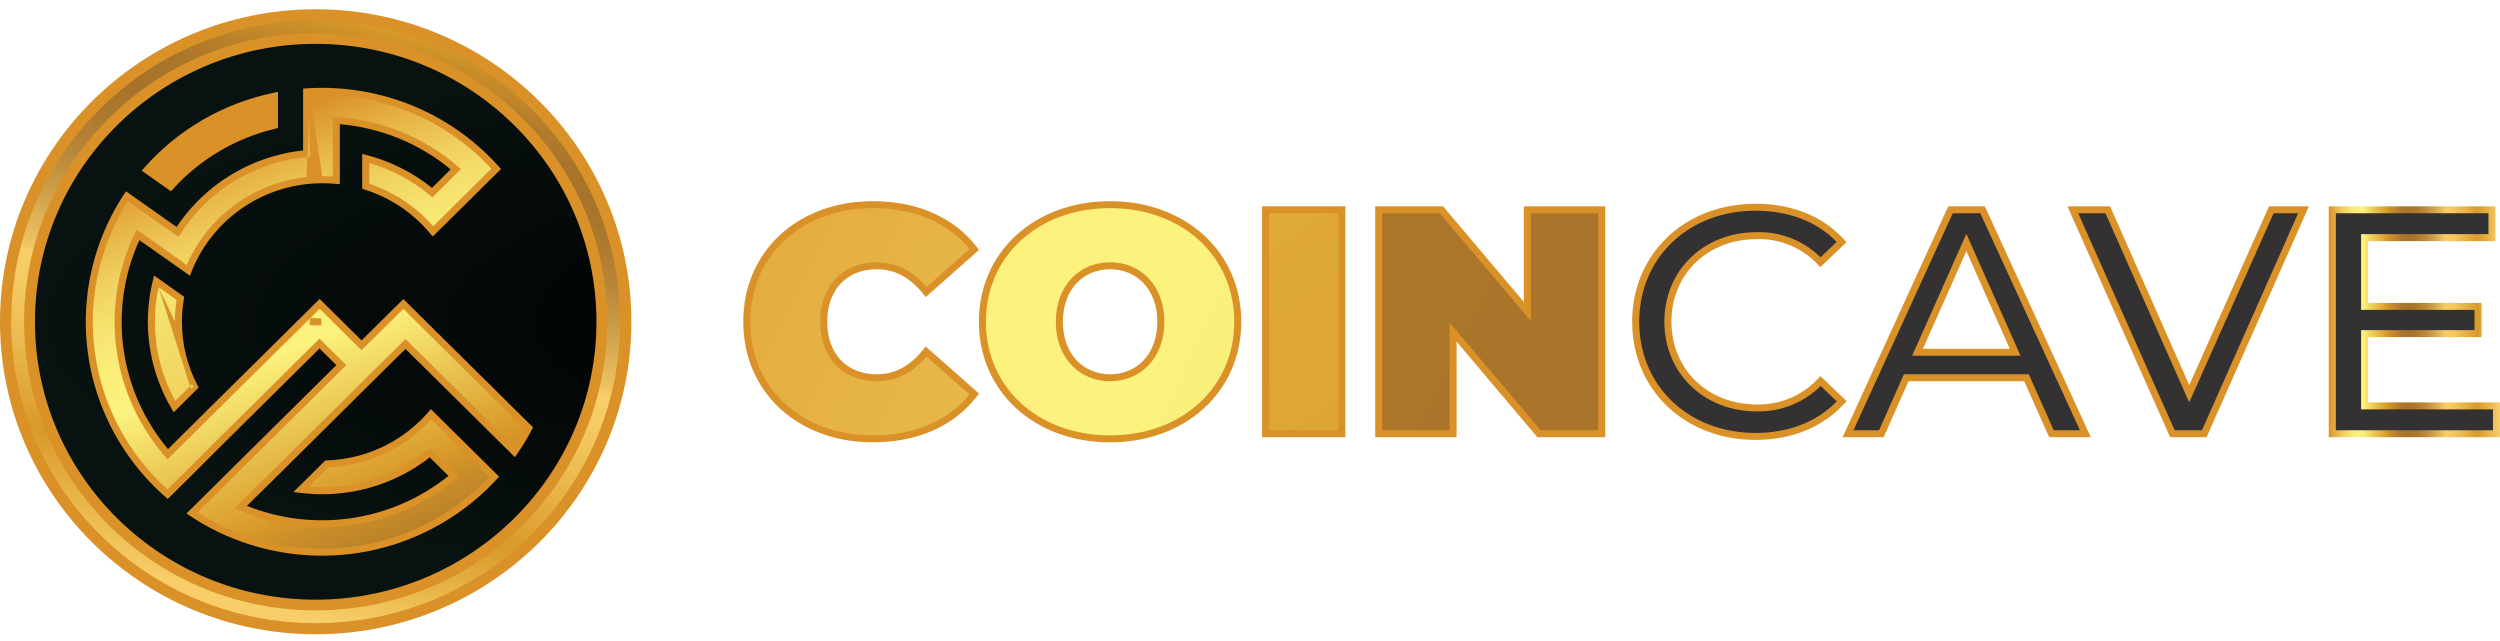
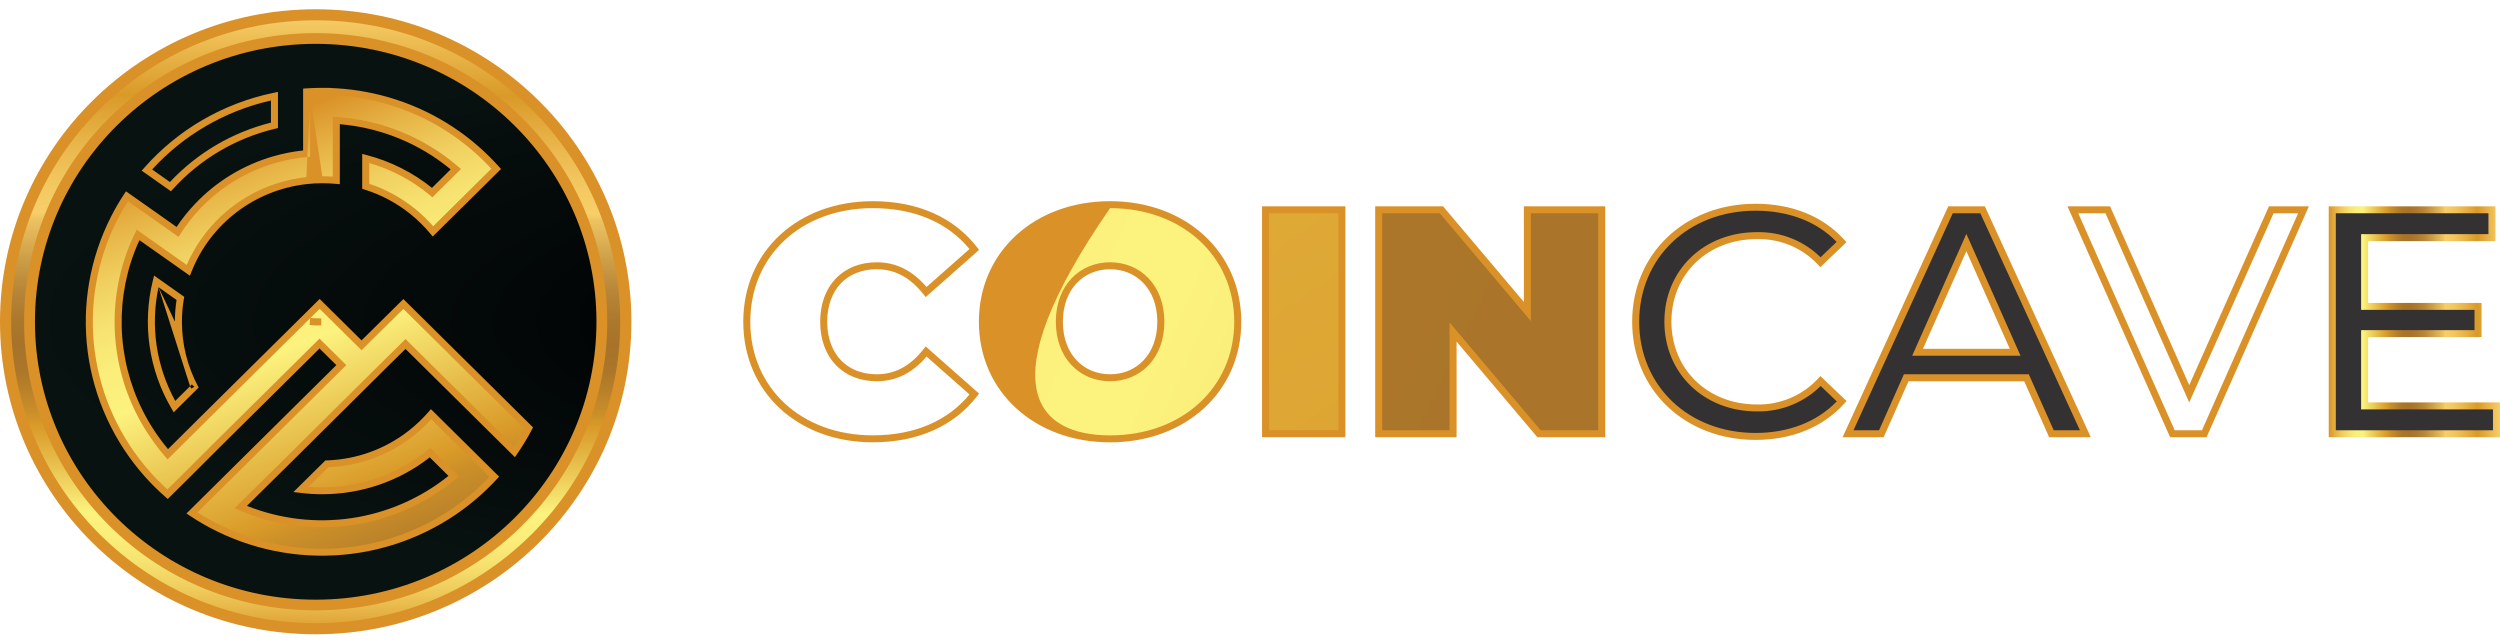
<svg xmlns="http://www.w3.org/2000/svg" width="152" height="39" viewBox="0 0 152 39" fill="none">
  <g id="Vector">
    <path d="M32.436 32.671C39.75 25.431 39.75 13.693 32.436 6.453C25.122 -0.787 13.264 -0.787 5.95 6.453C-1.364 13.693 -1.364 25.431 5.95 32.671C13.264 39.911 25.122 39.911 32.436 32.671Z" fill="url(#paint0_linear_321_5663)" />
    <path d="M31.578 31.821C38.418 25.05 38.418 14.073 31.578 7.303C24.738 0.532 13.648 0.532 6.809 7.303C-0.031 14.073 -0.031 25.05 6.809 31.821C13.648 38.591 24.738 38.592 31.578 31.821Z" fill="url(#paint1_linear_321_5663)" />
    <path d="M19.53 19.574H19.494C19.279 19.587 19.065 19.578 18.852 19.548L19.53 19.574Z" fill="url(#paint2_radial_321_5663)" />
-     <path d="M19.195 38.351C29.677 38.351 38.175 29.939 38.175 19.563C38.175 9.186 29.677 0.775 19.195 0.775C8.712 0.775 0.214 9.186 0.214 19.563C0.214 29.939 8.712 38.351 19.195 38.351Z" fill="url(#paint3_linear_321_5663)" />
    <path d="M19.194 36.672C28.74 36.672 36.478 29.012 36.478 19.563C36.478 10.114 28.74 2.455 19.194 2.455C9.649 2.455 1.911 10.114 1.911 19.563C1.911 29.012 9.649 36.672 19.194 36.672Z" fill="url(#paint4_radial_321_5663)" />
-     <path d="M16.687 5.848V7.619C14.246 8.199 12.041 9.499 10.363 11.347L8.933 10.34C10.954 8.046 13.677 6.469 16.687 5.848Z" fill="url(#paint5_linear_321_5663)" />
-     <path d="M11.816 23.522L10.606 24.724C9.259 22.421 8.863 19.692 9.501 17.107L10.967 18.141C10.887 18.61 10.847 19.084 10.848 19.559C10.844 20.938 11.176 22.297 11.816 23.522Z" fill="url(#paint6_linear_321_5663)" />
    <path d="M14.637 30.83C16.758 31.741 19.094 32.047 21.381 31.715C23.669 31.383 25.817 30.425 27.584 28.949L26.145 27.525C24.294 29.023 21.975 29.84 19.583 29.837C19.155 29.837 18.726 29.811 18.301 29.759L19.874 28.204C21.726 28.145 23.509 27.501 24.965 26.367C25.418 26.014 25.835 25.619 26.212 25.187L27.377 26.338L30.051 28.987C29.663 29.407 29.251 29.805 28.815 30.176C26.71 31.972 24.118 33.114 21.361 33.462C18.605 33.809 15.806 33.345 13.314 32.129C12.745 31.853 12.197 31.539 11.673 31.187L20.753 22.199L19.427 20.887L14.02 26.241L12.855 27.398L11.427 28.824L10.191 30.047C9.76 29.671 9.353 29.268 8.973 28.841C7.101 26.742 5.907 24.136 5.545 21.359C5.183 18.582 5.671 15.762 6.944 13.262C7.177 12.804 7.435 12.36 7.718 11.931L10.796 14.1C11.152 13.537 11.564 13.01 12.025 12.528C13.296 11.19 14.906 10.215 16.687 9.703C17.326 9.519 17.98 9.397 18.643 9.339V5.584C18.955 5.563 19.267 5.552 19.583 5.552C19.9 5.552 20.156 5.552 20.438 5.58C21.042 5.614 21.642 5.688 22.236 5.802C24.729 6.269 27.048 7.395 28.948 9.06C29.379 9.437 29.786 9.84 30.168 10.266L26.325 14.066C25.959 13.628 25.551 13.225 25.107 12.864C24.257 12.176 23.283 11.653 22.236 11.324V9.631C23.723 10.018 25.103 10.728 26.278 11.709L27.714 10.285C25.684 8.539 23.131 7.498 20.447 7.323V10.969C20.165 10.943 19.881 10.928 19.592 10.928C19.278 10.928 18.964 10.945 18.651 10.979C17.062 11.152 15.551 11.751 14.281 12.712C13.012 13.674 12.032 14.961 11.448 16.434L8.394 14.282C8.14 14.8 7.926 15.336 7.752 15.886C7.209 17.599 7.051 19.41 7.29 21.19C7.528 22.971 8.158 24.678 9.133 26.192C9.456 26.692 9.813 27.169 10.202 27.62L12.812 25.03L19.436 18.476L21.982 20.995L24.525 18.482L32.147 26.025C31.887 26.522 31.596 27.003 31.275 27.466L24.656 20.915L23.285 22.265L17.527 27.978L14.637 30.83Z" fill="url(#paint7_linear_321_5663)" />
-     <path d="M45.404 19.563C45.404 15.38 48.647 12.443 53.067 12.443C55.76 12.443 57.883 13.417 59.238 15.166L56.31 17.754C55.504 16.743 54.542 16.159 53.304 16.159C51.381 16.159 50.081 17.481 50.081 19.563C50.081 21.645 51.379 22.967 53.304 22.967C54.542 22.967 55.504 22.383 56.31 21.372L59.238 23.957C57.883 25.709 55.76 26.681 53.067 26.681C48.647 26.683 45.404 23.746 45.404 19.563Z" fill="url(#paint8_linear_321_5663)" />
    <path d="M59.73 19.563C59.73 15.439 63.013 12.443 67.493 12.443C71.973 12.443 75.256 15.439 75.256 19.563C75.256 23.687 71.975 26.683 67.493 26.683C63.011 26.683 59.73 23.687 59.73 19.563ZM70.579 19.563C70.579 17.447 69.203 16.159 67.493 16.159C65.783 16.159 64.408 17.443 64.408 19.563C64.408 21.683 65.783 22.967 67.493 22.967C69.203 22.967 70.579 21.683 70.579 19.563Z" fill="url(#paint9_linear_321_5663)" />
    <path d="M76.947 12.754H81.585V26.372H76.947V12.754Z" fill="url(#paint10_linear_321_5663)" />
    <path d="M97.385 12.754V26.372H93.572L88.346 20.185V26.372H83.825V12.754H87.638L92.865 18.941V12.754H97.385Z" fill="url(#paint11_linear_321_5663)" />
    <path d="M99.45 19.563C99.45 15.543 102.554 12.6 106.741 12.6C108.864 12.6 110.71 13.319 111.967 14.716L110.685 15.941C110.192 15.415 109.592 14.999 108.924 14.72C108.256 14.442 107.536 14.308 106.812 14.326C103.708 14.326 101.408 16.544 101.408 19.559C101.408 22.574 103.714 24.804 106.818 24.804C107.544 24.818 108.264 24.68 108.932 24.398C109.6 24.116 110.199 23.697 110.691 23.168L111.974 24.395C110.717 25.794 108.87 26.535 106.728 26.535C102.554 26.528 99.45 23.591 99.45 19.563Z" fill="#333132" />
    <path d="M123.21 22.967H115.898L114.387 26.372H112.36L118.591 12.754H120.541L126.791 26.372H124.728L123.21 22.967ZM122.522 21.419L119.555 14.745L116.586 21.419H122.522Z" fill="#333132" />
-     <path d="M140.054 12.754L134.02 26.372H132.083L126.03 12.754H128.152L133.105 23.941L138.096 12.754H140.054Z" fill="#333132" />
    <path d="M151.786 24.679V26.372H141.802V12.754H151.511V14.447H143.769V18.63H150.666V20.282H143.769V24.679H151.786Z" fill="#333132" />
-     <path fill-rule="evenodd" clip-rule="evenodd" d="M0 19.563C0 9.07 8.594 0.563 19.195 0.563C29.795 0.563 38.389 9.07 38.389 19.563C38.389 30.056 29.795 38.563 19.195 38.563C8.594 38.563 0 30.056 0 19.563ZM32.285 6.603C25.055 -0.555 13.332 -0.555 6.101 6.603C-1.129 13.76 -1.129 25.364 6.101 32.521C13.332 39.678 25.055 39.678 32.285 32.521C39.516 25.364 39.516 13.76 32.285 6.603ZM6.657 7.153C13.581 0.3 24.806 0.3 31.729 7.153C38.652 14.006 38.652 25.117 31.729 31.971C24.806 38.824 13.581 38.824 6.657 31.971C-0.266 25.117 -0.266 14.006 6.657 7.153ZM19.194 2.666C9.767 2.666 2.125 10.231 2.125 19.563C2.125 28.895 9.767 36.46 19.194 36.46C28.622 36.46 36.264 28.895 36.264 19.563C36.264 10.231 28.622 2.666 19.194 2.666ZM18.857 5.783V9.533L18.662 9.55C18.013 9.607 17.372 9.726 16.747 9.906L16.747 9.907C15.002 10.408 13.425 11.363 12.181 12.673L12.18 12.673C11.729 13.146 11.326 13.661 10.977 14.212L10.857 14.403L7.777 12.232C7.545 12.597 7.331 12.972 7.135 13.357L7.135 13.357C5.881 15.82 5.401 18.597 5.757 21.332C6.113 24.067 7.289 26.634 9.133 28.701L9.133 28.701C9.463 29.072 9.814 29.424 10.183 29.756L11.275 28.675L11.276 28.674L12.703 27.249L13.868 26.091L19.427 20.588L21.055 22.199L12.008 31.154C12.459 31.443 12.926 31.705 13.408 31.939L13.409 31.939C15.863 33.137 18.62 33.594 21.335 33.252C24.049 32.91 26.602 31.784 28.676 30.016C29.053 29.694 29.413 29.352 29.754 28.992L26.221 25.495C25.877 25.872 25.501 26.219 25.098 26.534L25.098 26.534C23.628 27.678 21.832 28.335 19.966 28.412L18.771 29.594C19.041 29.615 19.312 29.626 19.583 29.626H19.584C21.926 29.629 24.197 28.829 26.01 27.361L26.16 27.24L27.899 28.962L27.722 29.11C25.924 30.612 23.739 31.586 21.412 31.924C19.085 32.263 16.709 31.951 14.552 31.024L14.264 30.9L17.376 27.828L17.376 27.828L23.134 22.116L24.656 20.616L31.243 27.134C31.473 26.787 31.688 26.43 31.885 26.064L24.525 18.781L21.982 21.294L19.436 18.775L18.867 19.337L19.538 19.362L19.53 19.785H19.5C19.274 19.798 19.047 19.789 18.822 19.758L18.86 19.345L12.963 25.18L10.19 27.932L10.039 27.757C9.644 27.299 9.281 26.814 8.953 26.306C7.961 24.766 7.32 23.029 7.078 21.218C6.835 19.407 6.996 17.566 7.548 15.823C7.725 15.263 7.943 14.717 8.201 14.19L8.311 13.964L11.353 16.107C11.96 14.702 12.923 13.475 14.152 12.544C15.452 11.559 17 10.945 18.628 10.769M19.592 10.717C19.808 10.717 20.022 10.725 20.233 10.739V7.097L20.461 7.112C23.192 7.29 25.788 8.349 27.855 10.125L28.027 10.274L26.29 11.996L26.14 11.871C25.061 10.969 23.803 10.301 22.45 9.91V11.171C23.466 11.51 24.412 12.028 25.242 12.701L25.242 12.701C25.637 13.021 26.003 13.374 26.338 13.754L29.873 10.258C29.537 9.893 29.18 9.546 28.806 9.219C26.935 7.579 24.651 6.47 22.196 6.01L22.195 6.009C21.611 5.897 21.02 5.824 20.426 5.791L20.422 5.791L20.417 5.79C20.147 5.764 19.901 5.764 19.583 5.764C19.339 5.764 19.098 5.77 18.857 5.783M18.628 5.373C18.945 5.351 19.262 5.341 19.583 5.341H19.589C19.899 5.341 20.164 5.341 20.455 5.369C21.066 5.403 21.675 5.479 22.276 5.594C24.807 6.068 27.161 7.211 29.089 8.902C29.527 9.285 29.94 9.693 30.328 10.126L30.462 10.275L26.31 14.38L26.16 14.201C25.803 13.773 25.405 13.38 24.971 13.028C24.142 12.356 23.192 11.847 22.171 11.526L22.022 11.479V9.357L22.29 9.427C23.744 9.805 25.099 10.486 26.264 11.423L27.4 10.298C25.492 8.719 23.139 7.76 20.661 7.551V11.2L20.427 11.179C20.151 11.154 19.873 11.14 19.592 11.14C19.286 11.14 18.979 11.156 18.675 11.19C17.125 11.358 15.65 11.942 14.411 12.88C13.173 13.818 12.217 15.074 11.647 16.511L11.547 16.763L8.478 14.601C8.276 15.039 8.102 15.489 7.956 15.949L7.956 15.949C7.422 17.633 7.267 19.413 7.502 21.162C7.736 22.912 8.354 24.59 9.313 26.078C9.589 26.505 9.89 26.916 10.216 27.307L12.661 24.881L19.436 18.176L21.982 20.696L24.525 18.183L32.409 25.985L32.337 26.122C32.072 26.627 31.777 27.116 31.452 27.585L31.306 27.795L24.655 21.214L23.436 22.415L17.678 28.127L17.678 28.127L15.014 30.756C17.02 31.558 19.207 31.817 21.35 31.506C23.521 31.19 25.565 30.301 27.267 28.934L26.13 27.808C24.266 29.262 21.959 30.052 19.583 30.049C19.146 30.049 18.709 30.022 18.275 29.969L17.84 29.916L19.783 27.995L19.867 27.992C21.673 27.935 23.413 27.307 24.833 26.201C25.275 25.857 25.682 25.471 26.05 25.049L26.2 24.876L30.346 28.98L30.209 29.129C29.816 29.556 29.397 29.959 28.955 30.336C26.818 32.159 24.187 33.319 21.389 33.672C18.591 34.024 15.75 33.554 13.22 32.319C12.643 32.039 12.085 31.719 11.553 31.363L11.338 31.219L20.45 22.199L19.427 21.187L14.171 26.39L13.006 27.547L11.579 28.973L11.578 28.974L10.2 30.337L10.05 30.206C9.612 29.823 9.199 29.414 8.813 28.981C6.912 26.85 5.7 24.205 5.333 21.387C4.966 18.568 5.461 15.705 6.753 13.167C6.989 12.702 7.252 12.251 7.539 11.816L7.661 11.631L10.737 13.799C11.072 13.295 11.451 12.821 11.87 12.383C13.166 11.018 14.809 10.022 16.628 9.5C17.216 9.33 17.819 9.212 18.429 9.148V5.386L18.628 5.373ZM16.901 5.588V7.786L16.737 7.825C14.338 8.395 12.171 9.673 10.521 11.489L10.394 11.629L8.616 10.377L8.771 10.201C10.823 7.872 13.588 6.271 16.644 5.641L16.901 5.588ZM9.25 10.304L10.332 11.066C11.985 9.301 14.117 8.047 16.474 7.454V6.111C13.688 6.74 11.165 8.204 9.25 10.304ZM53.067 12.655C48.75 12.655 45.618 15.511 45.618 19.563C45.618 23.615 48.75 26.471 53.067 26.469C55.624 26.469 57.633 25.577 58.945 23.983L56.334 21.677C55.526 22.62 54.549 23.179 53.304 23.179C52.29 23.179 51.426 22.829 50.815 22.191C50.206 21.554 49.867 20.648 49.867 19.563C49.867 18.478 50.206 17.572 50.816 16.935C51.427 16.297 52.291 15.947 53.304 15.947C54.549 15.947 55.526 16.506 56.334 17.449L58.945 15.141C57.633 13.548 55.624 12.655 53.067 12.655ZM45.191 19.563C45.191 15.249 48.543 12.232 53.067 12.232C55.815 12.232 58.005 13.227 59.408 15.038L59.528 15.193L56.282 18.062L56.142 17.885C55.365 16.91 54.46 16.37 53.304 16.37C52.394 16.37 51.647 16.682 51.126 17.226C50.605 17.77 50.295 18.566 50.295 19.563C50.295 20.56 50.605 21.356 51.126 21.9C51.645 22.444 52.393 22.756 53.304 22.756C54.46 22.756 55.365 22.216 56.142 21.241L56.282 21.064L59.528 23.93L59.408 24.086C58.005 25.899 55.815 26.892 53.067 26.892M67.493 12.655C63.115 12.655 59.943 15.571 59.943 19.563C59.943 23.555 63.113 26.471 67.493 26.471C71.873 26.471 75.042 23.555 75.042 19.563C75.042 15.571 71.871 12.655 67.493 12.655ZM59.516 19.563C59.516 15.307 62.91 12.232 67.493 12.232C72.075 12.232 75.47 15.307 75.47 19.563C75.47 23.819 72.077 26.894 67.493 26.894C62.908 26.894 59.516 23.819 59.516 19.563ZM106.741 12.811C102.664 12.811 99.664 15.667 99.664 19.563C99.664 23.467 102.664 26.317 106.729 26.323C108.741 26.323 110.47 25.654 111.675 24.404L110.697 23.468C110.215 23.945 109.644 24.327 109.016 24.592C108.321 24.886 107.571 25.03 106.816 25.015C103.6 25.014 101.194 22.694 101.194 19.559C101.194 16.423 103.593 14.116 106.809 14.115C107.563 14.096 108.312 14.236 109.007 14.525C109.636 14.788 110.207 15.167 110.69 15.642L111.668 14.707C110.464 13.461 108.736 12.811 106.741 12.811ZM99.236 19.563C99.236 15.419 102.443 12.388 106.741 12.388C108.913 12.388 110.822 13.125 112.127 14.575L112.263 14.727L110.676 16.243L110.528 16.085C110.056 15.581 109.481 15.182 108.841 14.915C108.201 14.649 107.511 14.52 106.817 14.538L106.814 14.538H106.812C103.821 14.538 101.622 16.665 101.622 19.559C101.622 22.453 103.828 24.592 106.818 24.592H106.82L106.822 24.592C107.518 24.606 108.208 24.473 108.848 24.203C109.488 23.933 110.063 23.531 110.534 23.025L110.682 22.866L112.27 24.384L112.133 24.536C110.829 25.987 108.92 26.746 106.728 26.746H106.728C102.443 26.74 99.236 23.716 99.236 19.563ZM76.733 12.543H81.799V26.583H76.733V12.543ZM77.161 12.966V26.16H81.371V12.966H77.161ZM83.612 12.543H87.738L92.651 18.358V12.543H97.599V26.583H93.472L88.56 20.768V26.583H83.612V12.543ZM84.039 12.966V26.16H88.132V19.602L93.672 26.16H97.172V12.966H93.078V19.524L87.539 12.966H84.039ZM118.453 12.543H120.678L127.122 26.583H124.589L123.071 23.179H116.038L114.526 26.583H112.029L118.453 12.543ZM118.729 12.966L112.692 26.16H114.247L115.758 22.756H123.35L124.867 26.16H126.459L120.403 12.966H118.729ZM125.702 12.543H128.292L133.105 23.415L137.956 12.543H140.381L134.159 26.583H131.944L125.702 12.543ZM126.357 12.966L132.222 26.16H133.88L139.726 12.966H138.235L133.104 24.466L128.012 12.966H126.357ZM141.588 12.543H151.724V14.659H143.982V18.418H150.88V20.494H143.982V24.467H152V26.583H141.588V12.543ZM142.016 12.966V26.16H151.573V24.891H143.555V20.071H150.452V18.841H143.555V14.235H151.297V12.966H142.016ZM119.555 14.22L122.85 21.63H116.259L119.555 14.22ZM116.914 21.207H122.194L119.555 15.27L116.914 21.207ZM65.154 16.921C65.754 16.29 66.582 15.947 67.493 15.947C68.404 15.947 69.233 16.291 69.833 16.922C70.433 17.553 70.793 18.459 70.793 19.563C70.793 20.669 70.433 21.575 69.833 22.205C69.232 22.836 68.403 23.179 67.493 23.179C66.582 23.179 65.754 22.836 65.154 22.205C64.554 21.575 64.195 20.669 64.195 19.563C64.195 18.457 64.554 17.552 65.154 16.921ZM65.465 17.211C64.95 17.752 64.622 18.549 64.622 19.563C64.622 20.577 64.95 21.374 65.465 21.915C65.98 22.456 66.694 22.756 67.493 22.756C68.292 22.756 69.006 22.456 69.522 21.915C70.037 21.374 70.365 20.577 70.365 19.563C70.365 18.551 70.037 17.755 69.522 17.212C69.006 16.67 68.292 16.37 67.493 16.37C66.694 16.37 65.98 16.669 65.465 17.211ZM9.368 16.753L11.2 18.046L11.178 18.177C11.1 18.633 11.061 19.096 11.061 19.559L11.061 19.559C11.058 20.904 11.382 22.23 12.006 23.425L12.077 23.562L10.561 25.068L10.421 24.829C9.046 22.48 8.642 19.694 9.293 17.056L9.368 16.753ZM9.638 17.463L10.735 18.237C10.667 18.674 10.633 19.116 10.634 19.559C10.634 19.558 10.634 19.558 10.634 19.558L10.848 19.559L10.634 19.559C10.634 19.559 10.634 19.559 10.634 19.559M11.555 23.481L10.654 24.376C9.495 22.265 9.135 19.813 9.638 17.463M11.555 23.481L11.664 23.372L11.816 23.522L11.626 23.619C11.602 23.573 11.579 23.527 11.555 23.481ZM45.191 19.563C45.191 23.877 48.543 26.894 53.067 26.892L45.191 19.563Z" fill="url(#paint12_linear_321_5663)" />
+     <path fill-rule="evenodd" clip-rule="evenodd" d="M0 19.563C0 9.07 8.594 0.563 19.195 0.563C29.795 0.563 38.389 9.07 38.389 19.563C38.389 30.056 29.795 38.563 19.195 38.563C8.594 38.563 0 30.056 0 19.563ZM32.285 6.603C25.055 -0.555 13.332 -0.555 6.101 6.603C-1.129 13.76 -1.129 25.364 6.101 32.521C13.332 39.678 25.055 39.678 32.285 32.521C39.516 25.364 39.516 13.76 32.285 6.603ZM6.657 7.153C13.581 0.3 24.806 0.3 31.729 7.153C38.652 14.006 38.652 25.117 31.729 31.971C24.806 38.824 13.581 38.824 6.657 31.971C-0.266 25.117 -0.266 14.006 6.657 7.153ZM19.194 2.666C9.767 2.666 2.125 10.231 2.125 19.563C2.125 28.895 9.767 36.46 19.194 36.46C28.622 36.46 36.264 28.895 36.264 19.563C36.264 10.231 28.622 2.666 19.194 2.666ZM18.857 5.783V9.533L18.662 9.55C18.013 9.607 17.372 9.726 16.747 9.906L16.747 9.907C15.002 10.408 13.425 11.363 12.181 12.673L12.18 12.673C11.729 13.146 11.326 13.661 10.977 14.212L10.857 14.403L7.777 12.232C7.545 12.597 7.331 12.972 7.135 13.357L7.135 13.357C5.881 15.82 5.401 18.597 5.757 21.332C6.113 24.067 7.289 26.634 9.133 28.701L9.133 28.701C9.463 29.072 9.814 29.424 10.183 29.756L11.275 28.675L11.276 28.674L12.703 27.249L13.868 26.091L19.427 20.588L21.055 22.199L12.008 31.154C12.459 31.443 12.926 31.705 13.408 31.939L13.409 31.939C15.863 33.137 18.62 33.594 21.335 33.252C24.049 32.91 26.602 31.784 28.676 30.016C29.053 29.694 29.413 29.352 29.754 28.992L26.221 25.495C25.877 25.872 25.501 26.219 25.098 26.534L25.098 26.534C23.628 27.678 21.832 28.335 19.966 28.412L18.771 29.594C19.041 29.615 19.312 29.626 19.583 29.626H19.584C21.926 29.629 24.197 28.829 26.01 27.361L26.16 27.24L27.899 28.962L27.722 29.11C25.924 30.612 23.739 31.586 21.412 31.924C19.085 32.263 16.709 31.951 14.552 31.024L14.264 30.9L17.376 27.828L17.376 27.828L23.134 22.116L24.656 20.616L31.243 27.134C31.473 26.787 31.688 26.43 31.885 26.064L24.525 18.781L21.982 21.294L19.436 18.775L18.867 19.337L19.538 19.362L19.53 19.785H19.5C19.274 19.798 19.047 19.789 18.822 19.758L18.86 19.345L12.963 25.18L10.19 27.932L10.039 27.757C9.644 27.299 9.281 26.814 8.953 26.306C7.961 24.766 7.32 23.029 7.078 21.218C6.835 19.407 6.996 17.566 7.548 15.823C7.725 15.263 7.943 14.717 8.201 14.19L8.311 13.964L11.353 16.107C11.96 14.702 12.923 13.475 14.152 12.544C15.452 11.559 17 10.945 18.628 10.769M19.592 10.717C19.808 10.717 20.022 10.725 20.233 10.739V7.097L20.461 7.112C23.192 7.29 25.788 8.349 27.855 10.125L28.027 10.274L26.29 11.996L26.14 11.871C25.061 10.969 23.803 10.301 22.45 9.91V11.171C23.466 11.51 24.412 12.028 25.242 12.701L25.242 12.701C25.637 13.021 26.003 13.374 26.338 13.754L29.873 10.258C29.537 9.893 29.18 9.546 28.806 9.219C26.935 7.579 24.651 6.47 22.196 6.01L22.195 6.009C21.611 5.897 21.02 5.824 20.426 5.791L20.422 5.791L20.417 5.79C20.147 5.764 19.901 5.764 19.583 5.764C19.339 5.764 19.098 5.77 18.857 5.783M18.628 5.373C18.945 5.351 19.262 5.341 19.583 5.341H19.589C19.899 5.341 20.164 5.341 20.455 5.369C21.066 5.403 21.675 5.479 22.276 5.594C24.807 6.068 27.161 7.211 29.089 8.902C29.527 9.285 29.94 9.693 30.328 10.126L30.462 10.275L26.31 14.38L26.16 14.201C25.803 13.773 25.405 13.38 24.971 13.028C24.142 12.356 23.192 11.847 22.171 11.526L22.022 11.479V9.357L22.29 9.427C23.744 9.805 25.099 10.486 26.264 11.423L27.4 10.298C25.492 8.719 23.139 7.76 20.661 7.551V11.2L20.427 11.179C20.151 11.154 19.873 11.14 19.592 11.14C19.286 11.14 18.979 11.156 18.675 11.19C17.125 11.358 15.65 11.942 14.411 12.88C13.173 13.818 12.217 15.074 11.647 16.511L11.547 16.763L8.478 14.601C8.276 15.039 8.102 15.489 7.956 15.949L7.956 15.949C7.422 17.633 7.267 19.413 7.502 21.162C7.736 22.912 8.354 24.59 9.313 26.078C9.589 26.505 9.89 26.916 10.216 27.307L12.661 24.881L19.436 18.176L21.982 20.696L24.525 18.183L32.409 25.985L32.337 26.122C32.072 26.627 31.777 27.116 31.452 27.585L31.306 27.795L24.655 21.214L23.436 22.415L17.678 28.127L17.678 28.127L15.014 30.756C17.02 31.558 19.207 31.817 21.35 31.506C23.521 31.19 25.565 30.301 27.267 28.934L26.13 27.808C24.266 29.262 21.959 30.052 19.583 30.049C19.146 30.049 18.709 30.022 18.275 29.969L17.84 29.916L19.783 27.995L19.867 27.992C21.673 27.935 23.413 27.307 24.833 26.201C25.275 25.857 25.682 25.471 26.05 25.049L26.2 24.876L30.346 28.98L30.209 29.129C29.816 29.556 29.397 29.959 28.955 30.336C26.818 32.159 24.187 33.319 21.389 33.672C18.591 34.024 15.75 33.554 13.22 32.319C12.643 32.039 12.085 31.719 11.553 31.363L11.338 31.219L20.45 22.199L19.427 21.187L14.171 26.39L13.006 27.547L11.579 28.973L11.578 28.974L10.2 30.337L10.05 30.206C9.612 29.823 9.199 29.414 8.813 28.981C6.912 26.85 5.7 24.205 5.333 21.387C4.966 18.568 5.461 15.705 6.753 13.167C6.989 12.702 7.252 12.251 7.539 11.816L7.661 11.631L10.737 13.799C11.072 13.295 11.451 12.821 11.87 12.383C13.166 11.018 14.809 10.022 16.628 9.5C17.216 9.33 17.819 9.212 18.429 9.148V5.386L18.628 5.373ZM16.901 5.588V7.786L16.737 7.825C14.338 8.395 12.171 9.673 10.521 11.489L10.394 11.629L8.616 10.377L8.771 10.201C10.823 7.872 13.588 6.271 16.644 5.641L16.901 5.588ZM9.25 10.304L10.332 11.066C11.985 9.301 14.117 8.047 16.474 7.454V6.111C13.688 6.74 11.165 8.204 9.25 10.304ZM53.067 12.655C48.75 12.655 45.618 15.511 45.618 19.563C45.618 23.615 48.75 26.471 53.067 26.469C55.624 26.469 57.633 25.577 58.945 23.983L56.334 21.677C55.526 22.62 54.549 23.179 53.304 23.179C52.29 23.179 51.426 22.829 50.815 22.191C50.206 21.554 49.867 20.648 49.867 19.563C49.867 18.478 50.206 17.572 50.816 16.935C51.427 16.297 52.291 15.947 53.304 15.947C54.549 15.947 55.526 16.506 56.334 17.449L58.945 15.141C57.633 13.548 55.624 12.655 53.067 12.655ZM45.191 19.563C45.191 15.249 48.543 12.232 53.067 12.232C55.815 12.232 58.005 13.227 59.408 15.038L59.528 15.193L56.282 18.062L56.142 17.885C55.365 16.91 54.46 16.37 53.304 16.37C52.394 16.37 51.647 16.682 51.126 17.226C50.605 17.77 50.295 18.566 50.295 19.563C50.295 20.56 50.605 21.356 51.126 21.9C51.645 22.444 52.393 22.756 53.304 22.756C54.46 22.756 55.365 22.216 56.142 21.241L56.282 21.064L59.528 23.93L59.408 24.086C58.005 25.899 55.815 26.892 53.067 26.892M67.493 12.655C59.943 23.555 63.113 26.471 67.493 26.471C71.873 26.471 75.042 23.555 75.042 19.563C75.042 15.571 71.871 12.655 67.493 12.655ZM59.516 19.563C59.516 15.307 62.91 12.232 67.493 12.232C72.075 12.232 75.47 15.307 75.47 19.563C75.47 23.819 72.077 26.894 67.493 26.894C62.908 26.894 59.516 23.819 59.516 19.563ZM106.741 12.811C102.664 12.811 99.664 15.667 99.664 19.563C99.664 23.467 102.664 26.317 106.729 26.323C108.741 26.323 110.47 25.654 111.675 24.404L110.697 23.468C110.215 23.945 109.644 24.327 109.016 24.592C108.321 24.886 107.571 25.03 106.816 25.015C103.6 25.014 101.194 22.694 101.194 19.559C101.194 16.423 103.593 14.116 106.809 14.115C107.563 14.096 108.312 14.236 109.007 14.525C109.636 14.788 110.207 15.167 110.69 15.642L111.668 14.707C110.464 13.461 108.736 12.811 106.741 12.811ZM99.236 19.563C99.236 15.419 102.443 12.388 106.741 12.388C108.913 12.388 110.822 13.125 112.127 14.575L112.263 14.727L110.676 16.243L110.528 16.085C110.056 15.581 109.481 15.182 108.841 14.915C108.201 14.649 107.511 14.52 106.817 14.538L106.814 14.538H106.812C103.821 14.538 101.622 16.665 101.622 19.559C101.622 22.453 103.828 24.592 106.818 24.592H106.82L106.822 24.592C107.518 24.606 108.208 24.473 108.848 24.203C109.488 23.933 110.063 23.531 110.534 23.025L110.682 22.866L112.27 24.384L112.133 24.536C110.829 25.987 108.92 26.746 106.728 26.746H106.728C102.443 26.74 99.236 23.716 99.236 19.563ZM76.733 12.543H81.799V26.583H76.733V12.543ZM77.161 12.966V26.16H81.371V12.966H77.161ZM83.612 12.543H87.738L92.651 18.358V12.543H97.599V26.583H93.472L88.56 20.768V26.583H83.612V12.543ZM84.039 12.966V26.16H88.132V19.602L93.672 26.16H97.172V12.966H93.078V19.524L87.539 12.966H84.039ZM118.453 12.543H120.678L127.122 26.583H124.589L123.071 23.179H116.038L114.526 26.583H112.029L118.453 12.543ZM118.729 12.966L112.692 26.16H114.247L115.758 22.756H123.35L124.867 26.16H126.459L120.403 12.966H118.729ZM125.702 12.543H128.292L133.105 23.415L137.956 12.543H140.381L134.159 26.583H131.944L125.702 12.543ZM126.357 12.966L132.222 26.16H133.88L139.726 12.966H138.235L133.104 24.466L128.012 12.966H126.357ZM141.588 12.543H151.724V14.659H143.982V18.418H150.88V20.494H143.982V24.467H152V26.583H141.588V12.543ZM142.016 12.966V26.16H151.573V24.891H143.555V20.071H150.452V18.841H143.555V14.235H151.297V12.966H142.016ZM119.555 14.22L122.85 21.63H116.259L119.555 14.22ZM116.914 21.207H122.194L119.555 15.27L116.914 21.207ZM65.154 16.921C65.754 16.29 66.582 15.947 67.493 15.947C68.404 15.947 69.233 16.291 69.833 16.922C70.433 17.553 70.793 18.459 70.793 19.563C70.793 20.669 70.433 21.575 69.833 22.205C69.232 22.836 68.403 23.179 67.493 23.179C66.582 23.179 65.754 22.836 65.154 22.205C64.554 21.575 64.195 20.669 64.195 19.563C64.195 18.457 64.554 17.552 65.154 16.921ZM65.465 17.211C64.95 17.752 64.622 18.549 64.622 19.563C64.622 20.577 64.95 21.374 65.465 21.915C65.98 22.456 66.694 22.756 67.493 22.756C68.292 22.756 69.006 22.456 69.522 21.915C70.037 21.374 70.365 20.577 70.365 19.563C70.365 18.551 70.037 17.755 69.522 17.212C69.006 16.67 68.292 16.37 67.493 16.37C66.694 16.37 65.98 16.669 65.465 17.211ZM9.368 16.753L11.2 18.046L11.178 18.177C11.1 18.633 11.061 19.096 11.061 19.559L11.061 19.559C11.058 20.904 11.382 22.23 12.006 23.425L12.077 23.562L10.561 25.068L10.421 24.829C9.046 22.48 8.642 19.694 9.293 17.056L9.368 16.753ZM9.638 17.463L10.735 18.237C10.667 18.674 10.633 19.116 10.634 19.559C10.634 19.558 10.634 19.558 10.634 19.558L10.848 19.559L10.634 19.559C10.634 19.559 10.634 19.559 10.634 19.559M11.555 23.481L10.654 24.376C9.495 22.265 9.135 19.813 9.638 17.463M11.555 23.481L11.664 23.372L11.816 23.522L11.626 23.619C11.602 23.573 11.579 23.527 11.555 23.481ZM45.191 19.563C45.191 23.877 48.543 26.894 53.067 26.892L45.191 19.563Z" fill="url(#paint12_linear_321_5663)" />
  </g>
  <defs>
    <linearGradient id="paint0_linear_321_5663" x1="75.045" y1="38.945" x2="75.16" y2="1.034" gradientUnits="userSpaceOnUse">
      <stop stop-color="#DA9127" />
      <stop offset="0.04" stop-color="#E6B245" />
      <stop offset="0.08" stop-color="#EFCE5E" />
      <stop offset="0.12" stop-color="#F6E270" />
      <stop offset="0.16" stop-color="#FBEE7A" />
      <stop offset="0.2" stop-color="#FCF27E" />
      <stop offset="0.28" stop-color="#E7BE4B" />
      <stop offset="0.34" stop-color="#D99A28" />
      <stop offset="0.36" stop-color="#CB8F29" />
      <stop offset="0.4" stop-color="#B77F29" />
      <stop offset="0.43" stop-color="#AB762A" />
      <stop offset="0.47" stop-color="#A7732A" />
      <stop offset="0.51" stop-color="#AC782E" />
      <stop offset="0.56" stop-color="#B98738" />
      <stop offset="0.61" stop-color="#CFA049" />
      <stop offset="0.67" stop-color="#EDC361" />
      <stop offset="0.68" stop-color="#F7CE69" />
      <stop offset="0.72" stop-color="#F4C962" />
      <stop offset="0.78" stop-color="#EBB94F" />
      <stop offset="0.85" stop-color="#DDA131" />
      <stop offset="0.87" stop-color="#D99A28" />
      <stop offset="1" stop-color="#F7CE69" />
    </linearGradient>
    <linearGradient id="paint1_linear_321_5663" x1="159.712" y1="19.564" x2="-11.779" y2="19.564" gradientUnits="userSpaceOnUse">
      <stop stop-color="#DA9127" />
      <stop offset="0.04" stop-color="#E6B245" />
      <stop offset="0.08" stop-color="#EFCE5E" />
      <stop offset="0.12" stop-color="#F6E270" />
      <stop offset="0.16" stop-color="#FBEE7A" />
      <stop offset="0.2" stop-color="#FCF27E" />
      <stop offset="0.28" stop-color="#E7BE4B" />
      <stop offset="0.34" stop-color="#D99A28" />
      <stop offset="0.36" stop-color="#CB8F29" />
      <stop offset="0.4" stop-color="#B77F29" />
      <stop offset="0.43" stop-color="#AB762A" />
      <stop offset="0.47" stop-color="#A7732A" />
      <stop offset="0.51" stop-color="#AC782E" />
      <stop offset="0.56" stop-color="#B98738" />
      <stop offset="0.61" stop-color="#CFA049" />
      <stop offset="0.67" stop-color="#EDC361" />
      <stop offset="0.68" stop-color="#F7CE69" />
      <stop offset="0.72" stop-color="#F4C962" />
      <stop offset="0.78" stop-color="#EBB94F" />
      <stop offset="0.85" stop-color="#DDA131" />
      <stop offset="0.87" stop-color="#D99A28" />
      <stop offset="1" stop-color="#F7CE69" />
    </linearGradient>
    <radialGradient id="paint2_radial_321_5663" cx="0" cy="0" r="1" gradientUnits="userSpaceOnUse" gradientTransform="translate(76.719 18.577) scale(53.224 285.652)">
      <stop offset="0.35" stop-color="#000002" />
      <stop offset="1" stop-color="#081311" />
    </radialGradient>
    <linearGradient id="paint3_linear_321_5663" x1="123.457" y1="7.699" x2="110.298" y2="60.335" gradientUnits="userSpaceOnUse">
      <stop stop-color="#DA9127" />
      <stop offset="0.04" stop-color="#E6B245" />
      <stop offset="0.08" stop-color="#EFCE5E" />
      <stop offset="0.12" stop-color="#F6E270" />
      <stop offset="0.16" stop-color="#FBEE7A" />
      <stop offset="0.2" stop-color="#FCF27E" />
      <stop offset="0.28" stop-color="#E7BE4B" />
      <stop offset="0.34" stop-color="#D99A28" />
      <stop offset="0.36" stop-color="#CB8F29" />
      <stop offset="0.4" stop-color="#B77F29" />
      <stop offset="0.43" stop-color="#AB762A" />
      <stop offset="0.47" stop-color="#A7732A" />
      <stop offset="0.51" stop-color="#AC782E" />
      <stop offset="0.56" stop-color="#B98738" />
      <stop offset="0.61" stop-color="#CFA049" />
      <stop offset="0.67" stop-color="#EDC361" />
      <stop offset="0.68" stop-color="#F7CE69" />
      <stop offset="0.72" stop-color="#F4C962" />
      <stop offset="0.78" stop-color="#EBB94F" />
      <stop offset="0.85" stop-color="#DDA131" />
      <stop offset="0.87" stop-color="#D99A28" />
      <stop offset="1" stop-color="#F7CE69" />
    </linearGradient>
    <radialGradient id="paint4_radial_321_5663" cx="0" cy="0" r="1" gradientUnits="userSpaceOnUse" gradientTransform="translate(76 19.563) scale(76 19)">
      <stop offset="0.35" stop-color="#000002" />
      <stop offset="1" stop-color="#081311" />
    </radialGradient>
    <linearGradient id="paint5_linear_321_5663" x1="31.799" y1="7.333" x2="190.965" y2="281.816" gradientUnits="userSpaceOnUse">
      <stop stop-color="#DA9127" />
      <stop offset="0.04" stop-color="#E6B245" />
      <stop offset="0.08" stop-color="#EFCE5E" />
      <stop offset="0.12" stop-color="#F6E270" />
      <stop offset="0.16" stop-color="#FBEE7A" />
      <stop offset="0.2" stop-color="#FCF27E" />
      <stop offset="0.28" stop-color="#E7BE4B" />
      <stop offset="0.34" stop-color="#D99A28" />
      <stop offset="0.36" stop-color="#CB8F29" />
      <stop offset="0.4" stop-color="#B77F29" />
      <stop offset="0.43" stop-color="#AB762A" />
      <stop offset="0.47" stop-color="#A7732A" />
      <stop offset="0.51" stop-color="#AC782E" />
      <stop offset="0.56" stop-color="#B98738" />
      <stop offset="0.61" stop-color="#CFA049" />
      <stop offset="0.67" stop-color="#EDC361" />
      <stop offset="0.68" stop-color="#F7CE69" />
      <stop offset="0.72" stop-color="#F4C962" />
      <stop offset="0.78" stop-color="#EBB94F" />
      <stop offset="0.85" stop-color="#DDA131" />
      <stop offset="0.87" stop-color="#D99A28" />
      <stop offset="1" stop-color="#F7CE69" />
    </linearGradient>
    <linearGradient id="paint6_linear_321_5663" x1="-294.908" y1="1.977" x2="-258.288" y2="261.606" gradientUnits="userSpaceOnUse">
      <stop stop-color="#DA9127" />
      <stop offset="0.04" stop-color="#E6B245" />
      <stop offset="0.08" stop-color="#EFCE5E" />
      <stop offset="0.12" stop-color="#F6E270" />
      <stop offset="0.16" stop-color="#FBEE7A" />
      <stop offset="0.2" stop-color="#FCF27E" />
      <stop offset="0.28" stop-color="#E7BE4B" />
      <stop offset="0.34" stop-color="#D99A28" />
      <stop offset="0.36" stop-color="#CB8F29" />
      <stop offset="0.4" stop-color="#B77F29" />
      <stop offset="0.43" stop-color="#AB762A" />
      <stop offset="0.47" stop-color="#A7732A" />
      <stop offset="0.51" stop-color="#AC782E" />
      <stop offset="0.56" stop-color="#B98738" />
      <stop offset="0.61" stop-color="#CFA049" />
      <stop offset="0.67" stop-color="#EDC361" />
      <stop offset="0.68" stop-color="#F7CE69" />
      <stop offset="0.72" stop-color="#F4C962" />
      <stop offset="0.78" stop-color="#EBB94F" />
      <stop offset="0.85" stop-color="#DDA131" />
      <stop offset="0.87" stop-color="#D99A28" />
      <stop offset="1" stop-color="#F7CE69" />
    </linearGradient>
    <linearGradient id="paint7_linear_321_5663" x1="10.483" y1="9.618" x2="34.947" y2="72.007" gradientUnits="userSpaceOnUse">
      <stop stop-color="#DA9127" />
      <stop offset="0.04" stop-color="#E6B245" />
      <stop offset="0.08" stop-color="#EFCE5E" />
      <stop offset="0.12" stop-color="#F6E270" />
      <stop offset="0.16" stop-color="#FBEE7A" />
      <stop offset="0.2" stop-color="#FCF27E" />
      <stop offset="0.28" stop-color="#E7BE4B" />
      <stop offset="0.34" stop-color="#D99A28" />
      <stop offset="0.36" stop-color="#CB8F29" />
      <stop offset="0.4" stop-color="#B77F29" />
      <stop offset="0.43" stop-color="#AB762A" />
      <stop offset="0.47" stop-color="#A7732A" />
      <stop offset="0.51" stop-color="#AC782E" />
      <stop offset="0.56" stop-color="#B98738" />
      <stop offset="0.61" stop-color="#CFA049" />
      <stop offset="0.67" stop-color="#EDC361" />
      <stop offset="0.68" stop-color="#F7CE69" />
      <stop offset="0.72" stop-color="#F4C962" />
      <stop offset="0.78" stop-color="#EBB94F" />
      <stop offset="0.85" stop-color="#DDA131" />
      <stop offset="0.87" stop-color="#D99A28" />
      <stop offset="1" stop-color="#F7CE69" />
    </linearGradient>
    <linearGradient id="paint8_linear_321_5663" x1="7.445" y1="17.324" x2="927.415" y2="480.313" gradientUnits="userSpaceOnUse">
      <stop stop-color="#DA9127" />
      <stop offset="0.04" stop-color="#E6B245" />
      <stop offset="0.08" stop-color="#EFCE5E" />
      <stop offset="0.12" stop-color="#F6E270" />
      <stop offset="0.16" stop-color="#FBEE7A" />
      <stop offset="0.2" stop-color="#FCF27E" />
      <stop offset="0.28" stop-color="#E7BE4B" />
      <stop offset="0.34" stop-color="#D99A28" />
      <stop offset="0.36" stop-color="#CB8F29" />
      <stop offset="0.4" stop-color="#B77F29" />
      <stop offset="0.43" stop-color="#AB762A" />
      <stop offset="0.47" stop-color="#A7732A" />
      <stop offset="0.51" stop-color="#AC782E" />
      <stop offset="0.56" stop-color="#B98738" />
      <stop offset="0.61" stop-color="#CFA049" />
      <stop offset="0.67" stop-color="#EDC361" />
      <stop offset="0.68" stop-color="#F7CE69" />
      <stop offset="0.72" stop-color="#F4C962" />
      <stop offset="0.78" stop-color="#EBB94F" />
      <stop offset="0.85" stop-color="#DDA131" />
      <stop offset="0.87" stop-color="#D99A28" />
      <stop offset="1" stop-color="#F7CE69" />
    </linearGradient>
    <linearGradient id="paint9_linear_321_5663" x1="-131.577" y1="12.787" x2="723.727" y2="396.292" gradientUnits="userSpaceOnUse">
      <stop stop-color="#DA9127" />
      <stop offset="0.04" stop-color="#E6B245" />
      <stop offset="0.08" stop-color="#EFCE5E" />
      <stop offset="0.12" stop-color="#F6E270" />
      <stop offset="0.16" stop-color="#FBEE7A" />
      <stop offset="0.2" stop-color="#FCF27E" />
      <stop offset="0.28" stop-color="#E7BE4B" />
      <stop offset="0.34" stop-color="#D99A28" />
      <stop offset="0.36" stop-color="#CB8F29" />
      <stop offset="0.4" stop-color="#B77F29" />
      <stop offset="0.43" stop-color="#AB762A" />
      <stop offset="0.47" stop-color="#A7732A" />
      <stop offset="0.51" stop-color="#AC782E" />
      <stop offset="0.56" stop-color="#B98738" />
      <stop offset="0.61" stop-color="#CFA049" />
      <stop offset="0.67" stop-color="#EDC361" />
      <stop offset="0.68" stop-color="#F7CE69" />
      <stop offset="0.72" stop-color="#F4C962" />
      <stop offset="0.78" stop-color="#EBB94F" />
      <stop offset="0.85" stop-color="#DDA131" />
      <stop offset="0.87" stop-color="#D99A28" />
      <stop offset="1" stop-color="#F7CE69" />
    </linearGradient>
    <linearGradient id="paint10_linear_321_5663" x1="-999.067" y1="8.599" x2="124.581" y2="1621.46" gradientUnits="userSpaceOnUse">
      <stop stop-color="#DA9127" />
      <stop offset="0.04" stop-color="#E6B245" />
      <stop offset="0.08" stop-color="#EFCE5E" />
      <stop offset="0.12" stop-color="#F6E270" />
      <stop offset="0.16" stop-color="#FBEE7A" />
      <stop offset="0.2" stop-color="#FCF27E" />
      <stop offset="0.28" stop-color="#E7BE4B" />
      <stop offset="0.34" stop-color="#D99A28" />
      <stop offset="0.36" stop-color="#CB8F29" />
      <stop offset="0.4" stop-color="#B77F29" />
      <stop offset="0.43" stop-color="#AB762A" />
      <stop offset="0.47" stop-color="#A7732A" />
      <stop offset="0.51" stop-color="#AC782E" />
      <stop offset="0.56" stop-color="#B98738" />
      <stop offset="0.61" stop-color="#CFA049" />
      <stop offset="0.67" stop-color="#EDC361" />
      <stop offset="0.68" stop-color="#F7CE69" />
      <stop offset="0.72" stop-color="#F4C962" />
      <stop offset="0.78" stop-color="#EBB94F" />
      <stop offset="0.85" stop-color="#DDA131" />
      <stop offset="0.87" stop-color="#D99A28" />
      <stop offset="1" stop-color="#F7CE69" />
    </linearGradient>
    <linearGradient id="paint11_linear_321_5663" x1="-417.018" y1="4.867" x2="530.747" y2="470.201" gradientUnits="userSpaceOnUse">
      <stop stop-color="#DA9127" />
      <stop offset="0.04" stop-color="#E6B245" />
      <stop offset="0.08" stop-color="#EFCE5E" />
      <stop offset="0.12" stop-color="#F6E270" />
      <stop offset="0.16" stop-color="#FBEE7A" />
      <stop offset="0.2" stop-color="#FCF27E" />
      <stop offset="0.28" stop-color="#E7BE4B" />
      <stop offset="0.34" stop-color="#D99A28" />
      <stop offset="0.36" stop-color="#CB8F29" />
      <stop offset="0.4" stop-color="#B77F29" />
      <stop offset="0.43" stop-color="#AB762A" />
      <stop offset="0.47" stop-color="#A7732A" />
      <stop offset="0.51" stop-color="#AC782E" />
      <stop offset="0.56" stop-color="#B98738" />
      <stop offset="0.61" stop-color="#CFA049" />
      <stop offset="0.67" stop-color="#EDC361" />
      <stop offset="0.68" stop-color="#F7CE69" />
      <stop offset="0.72" stop-color="#F4C962" />
      <stop offset="0.78" stop-color="#EBB94F" />
      <stop offset="0.85" stop-color="#DDA131" />
      <stop offset="0.87" stop-color="#D99A28" />
      <stop offset="1" stop-color="#F7CE69" />
    </linearGradient>
    <linearGradient id="paint12_linear_321_5663" x1="141.588" y1="19.563" x2="152" y2="19.563" gradientUnits="userSpaceOnUse">
      <stop stop-color="#DA9127" />
      <stop offset="0.04" stop-color="#E6B245" />
      <stop offset="0.08" stop-color="#EFCE5E" />
      <stop offset="0.12" stop-color="#F6E270" />
      <stop offset="0.16" stop-color="#FBEE7A" />
      <stop offset="0.2" stop-color="#FCF27E" />
      <stop offset="0.28" stop-color="#E7BE4B" />
      <stop offset="0.34" stop-color="#D99A28" />
      <stop offset="0.36" stop-color="#CB8F29" />
      <stop offset="0.4" stop-color="#B77F29" />
      <stop offset="0.43" stop-color="#AB762A" />
      <stop offset="0.47" stop-color="#A7732A" />
      <stop offset="0.51" stop-color="#AC782E" />
      <stop offset="0.56" stop-color="#B98738" />
      <stop offset="0.61" stop-color="#CFA049" />
      <stop offset="0.67" stop-color="#EDC361" />
      <stop offset="0.68" stop-color="#F7CE69" />
      <stop offset="0.72" stop-color="#F4C962" />
      <stop offset="0.78" stop-color="#EBB94F" />
      <stop offset="0.85" stop-color="#DDA131" />
      <stop offset="0.87" stop-color="#D99A28" />
      <stop offset="1" stop-color="#F7CE69" />
    </linearGradient>
  </defs>
</svg>